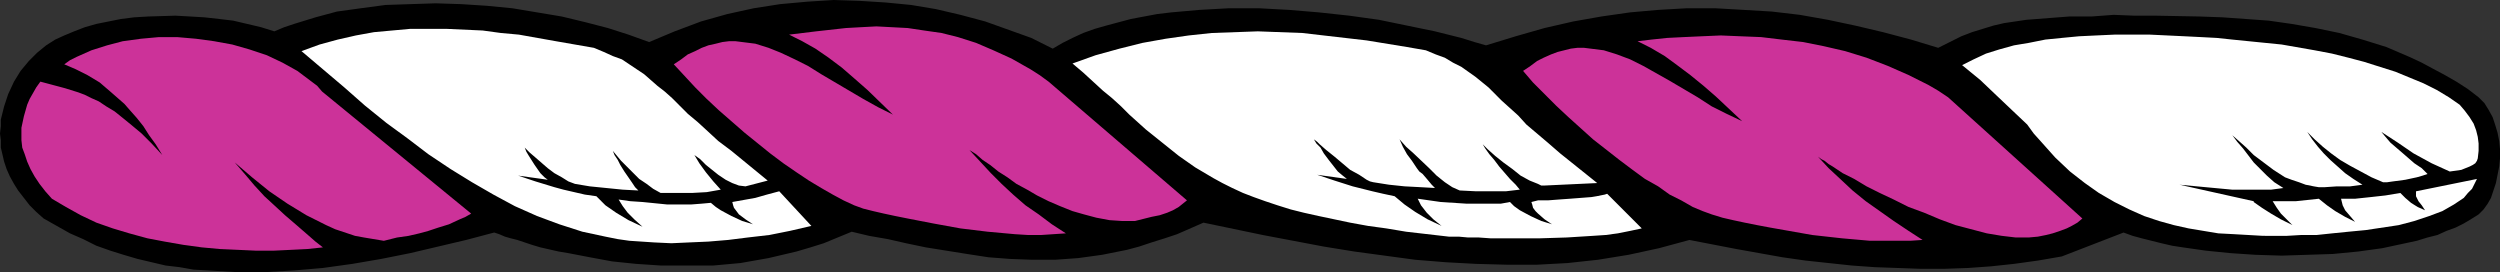
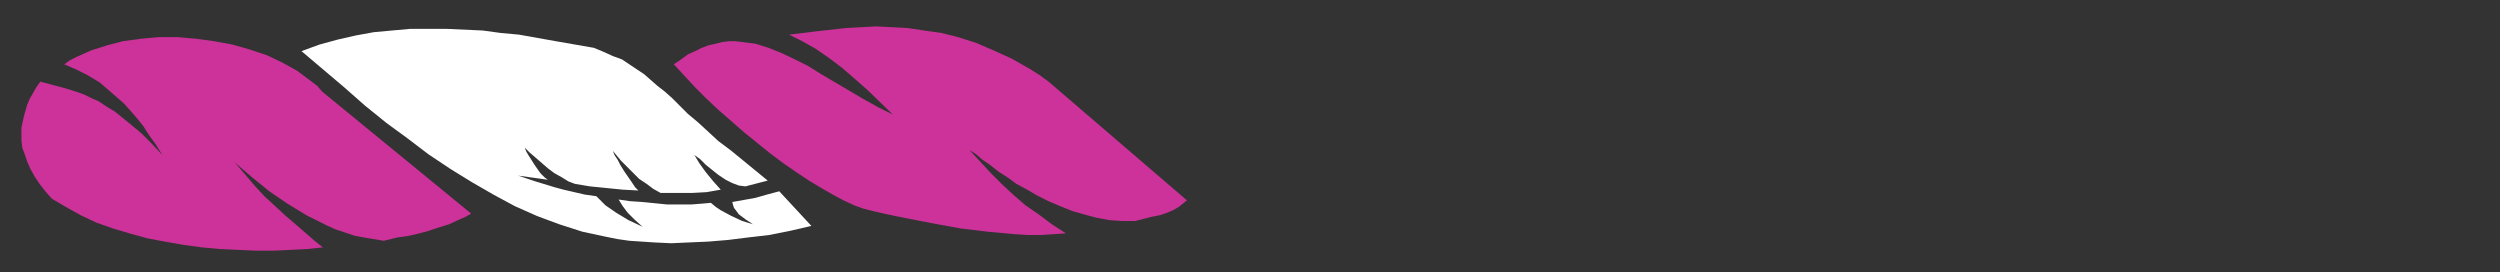
<svg xmlns="http://www.w3.org/2000/svg" xmlns:ns1="http://sodipodi.sourceforge.net/DTD/sodipodi-0.dtd" xmlns:ns2="http://www.inkscape.org/namespaces/inkscape" version="1.0" width="129.766mm" height="14.124mm" id="svg7" ns1:docname="Torse 5.wmf">
  <rect width="100%" height="100%" fill="#333333" stroke="none" />
  <ns1:namedview id="namedview7" pagecolor="#ffffff" bordercolor="#000000" borderopacity="0.25" ns2:showpageshadow="2" ns2:pageopacity="0.0" ns2:pagecheckerboard="0" ns2:deskcolor="#d1d1d1" ns2:document-units="mm" />
  <defs id="defs1">
    <pattern id="WMFhbasepattern" patternUnits="userSpaceOnUse" width="6" height="6" x="0" y="0" />
  </defs>
-   <path style="fill:#000000;fill-opacity:1;fill-rule:evenodd;stroke:none" d="M 8.565,42.868 7.11,41.574 5.818,40.28 4.686,38.824 3.555,37.368 2.747,36.074 1.939,34.618 1.293,33.162 0.808,31.706 0.162,28.956 V 27.5 L 0,26.206 0.162,24.75 v -1.294 l 0.646,-2.588 0.808,-2.426 1.131,-2.426 1.293,-2.103 1.616,-1.941 1.616,-1.618 1.778,-1.456 1.778,-1.132 1.778,-0.809 1.939,-0.809 2.101,-0.809 2.262,-0.647 2.424,-0.485 2.424,-0.485 2.586,-0.324 2.747,-0.162 5.333,-0.162 2.909,0.162 2.747,0.162 2.909,0.324 2.747,0.324 2.747,0.647 2.747,0.647 2.586,0.809 1.939,-0.809 1.939,-0.647 2.101,-0.647 2.101,-0.647 4.202,-1.132 4.686,-0.647 4.848,-0.647 4.848,-0.162 5.01,-0.162 5.01,0.162 5.01,0.324 5.01,0.485 4.848,0.809 4.848,0.809 4.686,1.132 4.363,1.132 4.04,1.294 4.04,1.456 5.01,-2.103 5.171,-1.941 5.171,-1.456 5.171,-1.132 5.171,-0.809 5.333,-0.485 L 163.539,0 l 5.01,0.162 5.171,0.324 5.01,0.485 4.848,0.809 4.848,1.132 4.848,1.294 4.525,1.618 4.525,1.618 4.202,2.103 1.939,-1.132 1.939,-0.971 2.101,-0.971 2.262,-0.809 2.262,-0.647 2.424,-0.647 2.424,-0.647 2.586,-0.485 2.586,-0.485 2.747,-0.324 5.494,-0.485 5.818,-0.324 h 5.818 l 5.979,0.324 5.818,0.485 5.979,0.647 5.818,0.809 5.494,1.132 5.494,1.132 5.171,1.294 2.586,0.809 2.262,0.647 5.818,-1.779 5.656,-1.618 5.656,-1.294 5.494,-0.971 5.656,-0.809 5.494,-0.485 5.656,-0.324 h 5.494 l 5.656,0.324 5.494,0.324 5.494,0.647 5.494,0.971 5.333,1.132 5.494,1.294 5.494,1.456 5.333,1.618 2.262,-1.132 2.262,-1.132 2.101,-0.809 2.101,-0.647 2.101,-0.647 2.101,-0.485 4.363,-0.647 4.202,-0.324 4.202,-0.324 h 4.363 l 4.363,-0.324 4.04,0.162 h 4.202 l 8.565,0.162 4.525,0.162 4.525,0.324 4.525,0.324 4.525,0.647 4.686,0.809 4.686,0.971 4.525,1.294 4.686,1.456 4.525,1.941 2.424,1.132 2.101,1.132 2.424,1.294 2.262,1.294 2.262,1.456 2.101,1.618 1.131,1.132 0.808,1.294 0.808,1.456 0.485,1.456 0.485,1.618 0.323,1.618 0.162,1.618 v 1.779 l -0.162,1.618 -0.323,1.618 -0.323,1.618 -0.485,1.456 -0.485,1.456 -0.646,1.132 -0.808,1.132 -0.97,0.971 -1.293,0.809 -1.616,0.971 -1.616,0.809 -1.778,0.647 -1.778,0.809 -1.939,0.485 -2.101,0.647 -2.262,0.485 -4.525,0.971 -4.686,0.647 -5.01,0.485 -5.01,0.162 -5.01,0.162 -5.171,-0.162 -4.848,-0.324 -4.848,-0.485 -4.525,-0.647 -2.101,-0.324 -2.101,-0.485 -1.939,-0.485 -1.939,-0.485 -1.778,-0.485 -1.778,-0.647 -12.12,4.691 -4.686,0.809 -4.686,0.647 -4.525,0.485 -4.525,0.324 -4.686,0.162 h -4.525 l -4.525,-0.162 -4.525,-0.162 -4.525,-0.324 -4.525,-0.485 -4.525,-0.485 -4.525,-0.647 -9.05,-1.618 -9.211,-1.779 -5.979,1.618 -5.979,1.294 -5.979,0.971 -5.979,0.647 -5.979,0.324 h -5.979 l -5.979,-0.162 -5.979,-0.324 -5.979,-0.485 -5.979,-0.809 -5.979,-0.809 -5.979,-0.971 -11.958,-2.265 -11.635,-2.426 -2.586,1.132 -2.586,1.132 -2.424,0.809 -2.586,0.809 -2.424,0.809 -2.424,0.647 -2.424,0.485 -2.424,0.485 -4.686,0.647 -4.525,0.324 h -4.525 l -4.363,-0.162 -4.202,-0.324 -4.202,-0.647 -4.04,-0.647 -4.04,-0.647 -3.878,-0.809 -3.555,-0.809 -3.717,-0.647 -3.394,-0.809 -2.747,1.132 -2.747,1.132 -2.586,0.809 -2.747,0.809 -2.747,0.647 -2.747,0.647 -2.747,0.485 -2.747,0.485 -5.333,0.485 h -5.333 -5.01 l -4.848,-0.324 -4.686,-0.485 -4.363,-0.809 -4.202,-0.809 -1.939,-0.324 -3.555,-0.809 -1.616,-0.485 -1.454,-0.485 -1.454,-0.485 -1.293,-0.324 -1.131,-0.324 -1.131,-0.485 -0.97,-0.324 -5.494,1.456 -5.494,1.294 -5.494,1.294 -5.656,1.132 -5.656,0.971 -5.818,0.809 -5.656,0.485 -5.656,0.324 H 46.379 L 40.885,53.059 37.976,52.897 35.229,52.412 32.482,52.089 l -2.747,-0.647 -2.747,-0.647 -2.747,-0.809 -2.586,-0.809 -2.747,-0.971 -2.586,-1.294 -2.586,-1.132 -2.586,-1.456 z" id="path1" />
  <path style="fill:#ffffff;fill-opacity:1;fill-rule:evenodd;stroke:none" d="m 128.31,47.559 -2.424,-0.162 -2.424,-0.162 -2.262,-0.324 -2.424,-0.485 -4.525,-0.971 -4.525,-1.456 -4.363,-1.618 -4.363,-1.941 -4.202,-2.265 -4.202,-2.426 L 88.395,33.162 84.032,30.25 79.992,27.177 75.79,24.103 71.589,20.706 67.549,17.147 63.347,13.588 59.146,10.029 62.701,8.735 66.256,7.765 69.811,6.956 73.366,6.309 76.922,5.985 80.477,5.662 h 3.555 3.555 l 3.555,0.162 3.555,0.162 3.555,0.485 3.555,0.324 7.272,1.294 7.434,1.294 1.939,0.809 1.778,0.809 1.778,0.647 1.454,0.971 2.909,1.941 2.586,2.265 1.454,1.132 1.454,1.294 1.454,1.456 1.616,1.618 1.939,1.618 1.939,1.779 2.101,1.941 2.586,1.941 7.11,5.824 -4.363,1.132 -1.293,-0.162 -1.293,-0.485 -1.293,-0.647 -1.454,-0.971 -2.424,-1.941 -1.131,-1.132 -1.131,-0.809 0.485,0.809 0.485,0.809 1.293,1.779 1.454,1.779 1.454,1.618 -2.747,0.485 -2.909,0.162 h -2.909 -3.232 l -1.454,-0.809 -1.293,-0.971 -1.454,-0.971 -1.131,-1.132 -1.293,-1.294 -1.131,-1.132 -0.808,-0.971 -0.808,-0.971 0.323,0.809 0.646,0.971 0.485,0.971 0.808,1.294 1.454,2.103 0.646,0.971 0.646,0.647 -3.07,-0.162 -3.232,-0.324 -3.232,-0.324 -2.909,-0.485 -1.293,-0.485 -1.293,-0.809 -1.454,-0.809 -1.293,-0.971 -2.424,-2.103 -1.131,-0.971 -0.97,-0.971 0.323,0.809 0.485,0.809 1.131,1.779 1.131,1.618 0.808,0.809 0.646,0.485 -5.818,-0.809 3.394,1.132 3.717,1.132 1.778,0.485 2.101,0.485 2.101,0.485 2.262,0.324 1.778,1.779 2.101,1.456 2.424,1.456 2.747,1.294 -1.616,-1.456 -1.293,-1.294 -0.97,-1.294 -0.808,-1.294 2.262,0.324 2.424,0.162 4.848,0.485 h 2.424 2.262 l 2.101,-0.162 1.778,-0.162 0.97,0.809 0.97,0.647 2.101,1.132 2.101,0.971 2.101,0.647 -1.454,-0.971 -1.293,-0.971 -0.485,-0.647 -0.485,-0.647 -0.162,-0.485 -0.162,-0.647 4.525,-0.809 2.262,-0.647 2.424,-0.647 6.302,6.794 -4.202,0.971 -4.04,0.809 -4.202,0.485 -3.878,0.485 -3.878,0.324 -3.717,0.162 -3.555,0.162 z" id="path2" />
-   <path style="fill:#ffffff;fill-opacity:1;fill-rule:evenodd;stroke:none" d="m 284.254,46.427 -4.202,-0.485 -4.202,-0.485 -3.878,-0.647 -3.555,-0.485 -3.555,-0.647 -3.07,-0.647 -3.07,-0.647 -2.909,-0.647 -2.586,-0.647 -2.586,-0.809 -2.424,-0.809 -2.262,-0.809 -2.101,-0.809 -2.101,-0.971 -1.939,-0.971 -1.778,-0.971 -3.555,-2.103 -3.232,-2.265 -3.232,-2.588 -3.232,-2.588 -3.232,-2.912 -1.616,-1.618 -1.778,-1.618 -1.778,-1.456 -1.939,-1.779 -1.939,-1.779 -2.101,-1.779 4.525,-1.618 4.686,-1.294 4.525,-1.132 4.525,-0.809 4.525,-0.647 4.525,-0.485 4.525,-0.162 4.525,-0.162 4.363,0.162 4.363,0.162 4.202,0.485 4.202,0.485 4.202,0.485 7.918,1.294 3.717,0.647 1.939,0.809 1.778,0.647 1.616,0.971 1.616,0.809 2.747,1.941 2.586,2.103 1.293,1.294 1.293,1.294 1.616,1.456 1.616,1.456 1.616,1.779 2.101,1.779 2.101,1.779 2.424,2.103 7.272,5.824 -10.342,0.485 h -0.646 l -0.646,-0.324 -0.808,-0.324 -0.808,-0.324 -1.778,-0.971 -1.616,-1.294 -1.778,-1.294 -1.616,-1.294 -1.454,-1.294 -0.485,-0.485 -0.485,-0.485 0.485,0.809 0.808,1.132 0.97,1.132 0.97,1.294 2.101,2.426 1.131,1.132 0.808,0.971 -2.747,0.324 h -2.909 -2.909 l -3.232,-0.162 -1.454,-0.647 -1.454,-0.971 -1.616,-1.294 -1.454,-1.456 -3.07,-2.912 -1.454,-1.294 -1.293,-1.456 0.646,1.456 0.808,1.456 0.97,1.294 0.97,1.456 0.485,0.647 0.646,0.485 0.97,1.132 0.808,0.971 0.646,0.647 -2.909,-0.162 -3.07,-0.162 -3.07,-0.324 -3.07,-0.485 -0.646,-0.162 -0.646,-0.324 -1.454,-0.971 -1.778,-0.971 -3.07,-2.588 -1.616,-1.294 -1.293,-1.132 -0.485,-0.485 -0.646,-0.485 0.485,0.809 0.808,0.809 0.646,1.132 0.97,1.294 1.778,2.265 0.97,0.809 0.808,0.647 -5.818,-0.809 3.394,1.132 3.555,1.132 3.878,0.971 2.101,0.485 2.262,0.485 1.939,1.618 2.101,1.456 2.424,1.456 2.747,1.294 -1.616,-1.294 -1.293,-1.294 -1.131,-1.456 -0.646,-1.294 2.262,0.324 2.262,0.324 5.01,0.324 h 2.424 2.262 2.101 l 1.778,-0.324 0.808,0.809 1.131,0.809 2.101,1.132 2.101,0.971 2.101,0.647 -1.454,-0.971 -1.293,-1.132 -0.485,-0.485 -0.485,-0.647 -0.162,-0.647 -0.162,-0.485 0.646,-0.162 0.646,-0.162 h 1.939 l 2.101,-0.162 2.262,-0.162 2.101,-0.162 2.101,-0.162 0.97,-0.162 0.808,-0.162 0.808,-0.162 0.485,-0.162 6.787,6.794 -2.262,0.485 -2.424,0.485 -2.424,0.324 -2.424,0.162 -5.171,0.324 -5.171,0.162 h -7.434 -2.424 l -2.262,-0.162 h -2.101 l -1.778,-0.162 z" id="path3" />
-   <path style="fill:#ffffff;fill-opacity:1;fill-rule:evenodd;stroke:none" d="m 443.915,46.265 -5.656,-0.324 -3.07,-0.162 -2.909,-0.485 -2.909,-0.485 -2.909,-0.647 -2.909,-0.809 -2.909,-0.971 -2.909,-1.294 -2.909,-1.456 -3.07,-1.779 -2.747,-1.941 -2.909,-2.265 -2.909,-2.75 -2.747,-3.074 -1.454,-1.618 -1.293,-1.779 -2.909,-2.75 -3.07,-2.912 -3.232,-3.074 -3.555,-2.912 2.262,-1.132 2.424,-1.132 2.586,-0.809 2.909,-0.809 2.909,-0.485 3.232,-0.647 3.232,-0.324 3.394,-0.324 3.394,-0.162 3.555,-0.162 h 6.949 l 3.394,0.162 3.394,0.162 3.232,0.162 3.07,0.162 3.07,0.324 3.232,0.324 6.464,0.647 6.464,1.132 3.394,0.647 3.232,0.809 3.07,0.809 3.07,0.971 3.07,0.971 2.747,1.132 2.747,1.132 2.586,1.294 2.424,1.456 2.101,1.456 0.97,1.132 0.97,1.294 0.808,1.294 0.485,1.294 0.323,1.294 0.162,1.294 v 1.456 l -0.162,1.456 -0.162,0.485 -0.323,0.485 -0.485,0.324 -0.646,0.324 -0.808,0.324 -0.808,0.324 -1.131,0.162 -1.131,0.162 -1.778,-0.809 -1.778,-0.809 -3.555,-1.941 -3.07,-2.103 -3.232,-2.103 0.808,0.971 0.97,1.132 2.262,1.941 2.424,2.103 1.454,0.971 1.131,1.132 -0.97,0.324 -1.131,0.324 -2.262,0.485 -2.424,0.324 -1.131,0.162 h -0.808 l -2.262,-0.971 -2.101,-1.132 -2.101,-1.132 -1.939,-1.132 -1.778,-1.294 -1.616,-1.294 -1.616,-1.456 -1.454,-1.456 0.97,1.456 1.131,1.456 1.131,1.294 1.293,1.294 1.454,1.294 1.454,1.294 1.616,1.132 1.778,1.132 -2.424,0.324 h -2.586 l -2.424,0.162 h -1.131 l -0.97,-0.162 -1.616,-0.324 -1.293,-0.485 -1.454,-0.485 -1.293,-0.485 -2.262,-1.456 -1.939,-1.456 -1.939,-1.456 -1.454,-1.456 -1.454,-1.294 -1.293,-1.132 0.97,1.294 1.131,1.294 2.101,2.75 1.293,1.294 1.293,1.294 1.454,1.294 1.778,1.132 -2.424,0.324 h -2.586 -2.586 -2.424 l -5.171,-0.485 -5.171,-0.485 14.544,3.235 v 0.162 l 1.616,1.132 1.778,1.132 1.939,1.132 2.262,1.132 -1.131,-1.132 -1.131,-1.132 -0.808,-1.132 -0.808,-1.294 h 4.525 l 4.525,-0.485 1.616,1.294 1.616,1.132 1.939,1.132 1.939,0.971 -0.97,-1.132 -0.97,-1.132 -0.485,-0.971 -0.323,-1.294 h 2.747 l 3.07,-0.324 2.909,-0.324 2.909,-0.485 0.97,0.971 1.131,0.971 1.293,0.809 1.454,0.647 -0.646,-0.971 -0.646,-0.809 -0.485,-0.971 v -0.324 -0.647 l 11.958,-2.426 -0.485,0.971 -0.485,0.971 -0.808,0.809 -0.808,0.971 -0.97,0.647 -0.97,0.647 -1.131,0.647 -1.131,0.647 -2.586,0.971 -2.909,0.971 -3.07,0.809 -3.232,0.485 -3.232,0.485 -3.394,0.324 -3.232,0.324 -3.07,0.324 h -3.07 l -2.747,0.162 h -2.424 z" id="path4" />
-   <path style="fill:#cc3299;fill-opacity:1;fill-rule:evenodd;stroke:none" d="m 335.804,42.059 -1.778,-0.647 -1.939,-0.809 -2.262,-1.294 -2.262,-1.132 -2.262,-1.618 -2.586,-1.456 -2.424,-1.779 -2.586,-1.941 -5.171,-4.044 -4.848,-4.368 -2.424,-2.265 -2.262,-2.265 -2.262,-2.265 -1.939,-2.265 1.454,-0.971 1.293,-0.971 1.293,-0.647 1.454,-0.647 1.293,-0.485 1.293,-0.324 1.293,-0.324 1.293,-0.162 h 1.293 l 1.293,0.162 2.586,0.324 2.586,0.809 2.586,0.971 2.586,1.294 2.586,1.456 2.586,1.456 2.747,1.618 2.747,1.618 2.747,1.779 2.909,1.456 3.07,1.456 -2.586,-2.426 -2.586,-2.426 -2.424,-2.103 -2.586,-2.103 -2.586,-1.941 -2.424,-1.779 -2.747,-1.618 -2.586,-1.294 2.747,-0.324 3.07,-0.324 3.232,-0.162 3.555,-0.162 3.717,-0.162 3.878,0.162 4.04,0.162 4.04,0.485 4.202,0.485 4.04,0.809 4.202,0.971 4.202,1.294 4.202,1.618 4.04,1.779 3.878,1.941 1.939,1.132 1.939,1.294 26.341,23.78 -0.97,0.809 -1.131,0.647 -0.97,0.485 -1.293,0.485 -1.454,0.485 -1.293,0.324 -1.616,0.324 -1.778,0.162 h -2.586 l -2.747,-0.324 -2.909,-0.485 -3.07,-0.809 -3.07,-0.809 -3.07,-1.132 -3.07,-1.294 -3.07,-1.132 -2.909,-1.456 -2.747,-1.294 -2.586,-1.294 -2.424,-1.456 -2.262,-1.132 -1.939,-1.294 -0.808,-0.485 -0.808,-0.647 -0.646,-0.324 -0.646,-0.485 2.101,2.265 2.262,2.103 2.424,2.265 2.586,2.103 2.747,1.941 2.747,1.941 2.909,1.941 2.747,1.779 -2.424,0.162 h -2.586 -2.586 -2.747 l -5.494,-0.485 -5.818,-0.647 -5.494,-0.971 -2.747,-0.485 -2.586,-0.485 -2.424,-0.485 -2.262,-0.485 -2.101,-0.485 z" id="path5" />
  <path style="fill:#cc3299;fill-opacity:1;fill-rule:evenodd;stroke:none" d="m 4.202,25.074 v 2.426 l 0.162,1.456 0.485,1.294 0.485,1.456 0.646,1.456 0.808,1.456 0.97,1.456 1.131,1.456 1.293,1.456 2.747,1.618 2.909,1.618 3.07,1.456 3.232,1.132 3.232,0.971 3.555,0.971 3.394,0.647 3.717,0.647 3.555,0.485 3.555,0.324 3.555,0.162 3.555,0.162 h 3.394 l 3.394,-0.162 3.232,-0.162 3.07,-0.324 -1.454,-1.132 -1.293,-1.132 -2.424,-2.103 -2.262,-1.941 -2.101,-1.941 -1.939,-1.779 -1.939,-2.103 -1.778,-2.103 -2.101,-2.426 3.394,2.912 3.394,2.75 3.555,2.426 3.717,2.265 1.939,0.971 1.939,0.971 1.778,0.809 1.939,0.647 1.939,0.647 1.778,0.324 1.939,0.324 1.939,0.324 2.586,-0.647 2.262,-0.324 2.101,-0.485 1.778,-0.485 1.939,-0.647 2.101,-0.647 2.101,-0.971 1.131,-0.485 1.131,-0.647 L 63.186,17.956 62.216,16.824 60.923,15.853 59.63,14.882 58.338,13.912 55.429,12.294 52.358,10.838 48.965,9.706 45.571,8.735 42.016,8.088 38.461,7.603 34.744,7.279 h -3.555 l -3.555,0.324 -3.555,0.485 -3.07,0.809 -3.07,0.971 -1.454,0.647 -1.454,0.647 -1.293,0.647 -1.131,0.809 2.262,0.971 2.262,1.132 2.424,1.456 1.131,0.971 1.131,0.971 1.293,1.132 1.293,1.132 1.131,1.294 1.293,1.456 1.293,1.618 1.131,1.779 1.293,1.779 1.293,2.103 -2.101,-2.265 -1.939,-1.941 -1.939,-1.618 L 24.078,23.133 22.462,21.838 20.846,20.868 19.392,19.897 17.938,19.25 16.645,18.603 15.352,18.118 12.766,17.309 10.342,16.662 7.918,16.015 7.11,17.147 6.464,18.28 5.818,19.412 5.333,20.544 4.686,22.809 Z" id="path6" />
  <path style="fill:#cc3299;fill-opacity:1;fill-rule:evenodd;stroke:none" d="m 169.357,40.927 -1.778,-0.647 -2.101,-0.971 -2.101,-1.132 -2.262,-1.294 -2.424,-1.456 -2.424,-1.618 -2.586,-1.779 -2.586,-1.941 -5.01,-4.044 -5.01,-4.368 -2.424,-2.265 -2.262,-2.265 -2.101,-2.265 -2.101,-2.265 1.454,-0.971 1.293,-0.971 1.454,-0.647 1.293,-0.647 1.293,-0.485 1.454,-0.324 1.293,-0.324 1.293,-0.162 h 1.293 l 1.293,0.162 2.586,0.324 2.586,0.809 2.424,0.971 2.747,1.294 2.586,1.294 2.586,1.618 2.747,1.618 2.747,1.618 2.747,1.618 2.909,1.618 2.909,1.456 -5.01,-4.853 -2.586,-2.265 -2.424,-2.103 -2.586,-1.941 -2.586,-1.779 -2.586,-1.456 -2.586,-1.294 5.333,-0.647 5.818,-0.647 2.909,-0.162 3.07,-0.162 3.07,0.162 3.07,0.162 3.232,0.485 3.394,0.485 3.232,0.809 3.555,1.132 3.394,1.456 3.555,1.618 3.717,2.103 1.778,1.132 1.778,1.294 27.149,23.294 -0.808,0.647 -0.808,0.647 -1.131,0.647 -1.131,0.485 -1.454,0.485 -1.616,0.324 -3.232,0.809 h -2.586 l -2.424,-0.162 -2.586,-0.485 -2.424,-0.647 -2.262,-0.647 -2.424,-0.971 -2.262,-0.971 -2.262,-1.132 -1.939,-1.132 -2.101,-1.132 -1.778,-1.294 -1.778,-1.132 -1.616,-1.294 -1.454,-0.971 -1.293,-1.132 -1.293,-0.809 2.101,2.265 2.101,2.265 2.101,2.103 2.262,2.103 2.424,2.103 2.586,1.779 2.586,1.941 2.747,1.779 -2.424,0.162 -2.424,0.162 h -2.586 l -2.586,-0.162 -5.333,-0.485 -5.333,-0.647 -5.333,-0.971 -5.01,-0.971 -2.424,-0.485 -2.262,-0.485 -2.101,-0.485 z" id="path7" />
</svg>